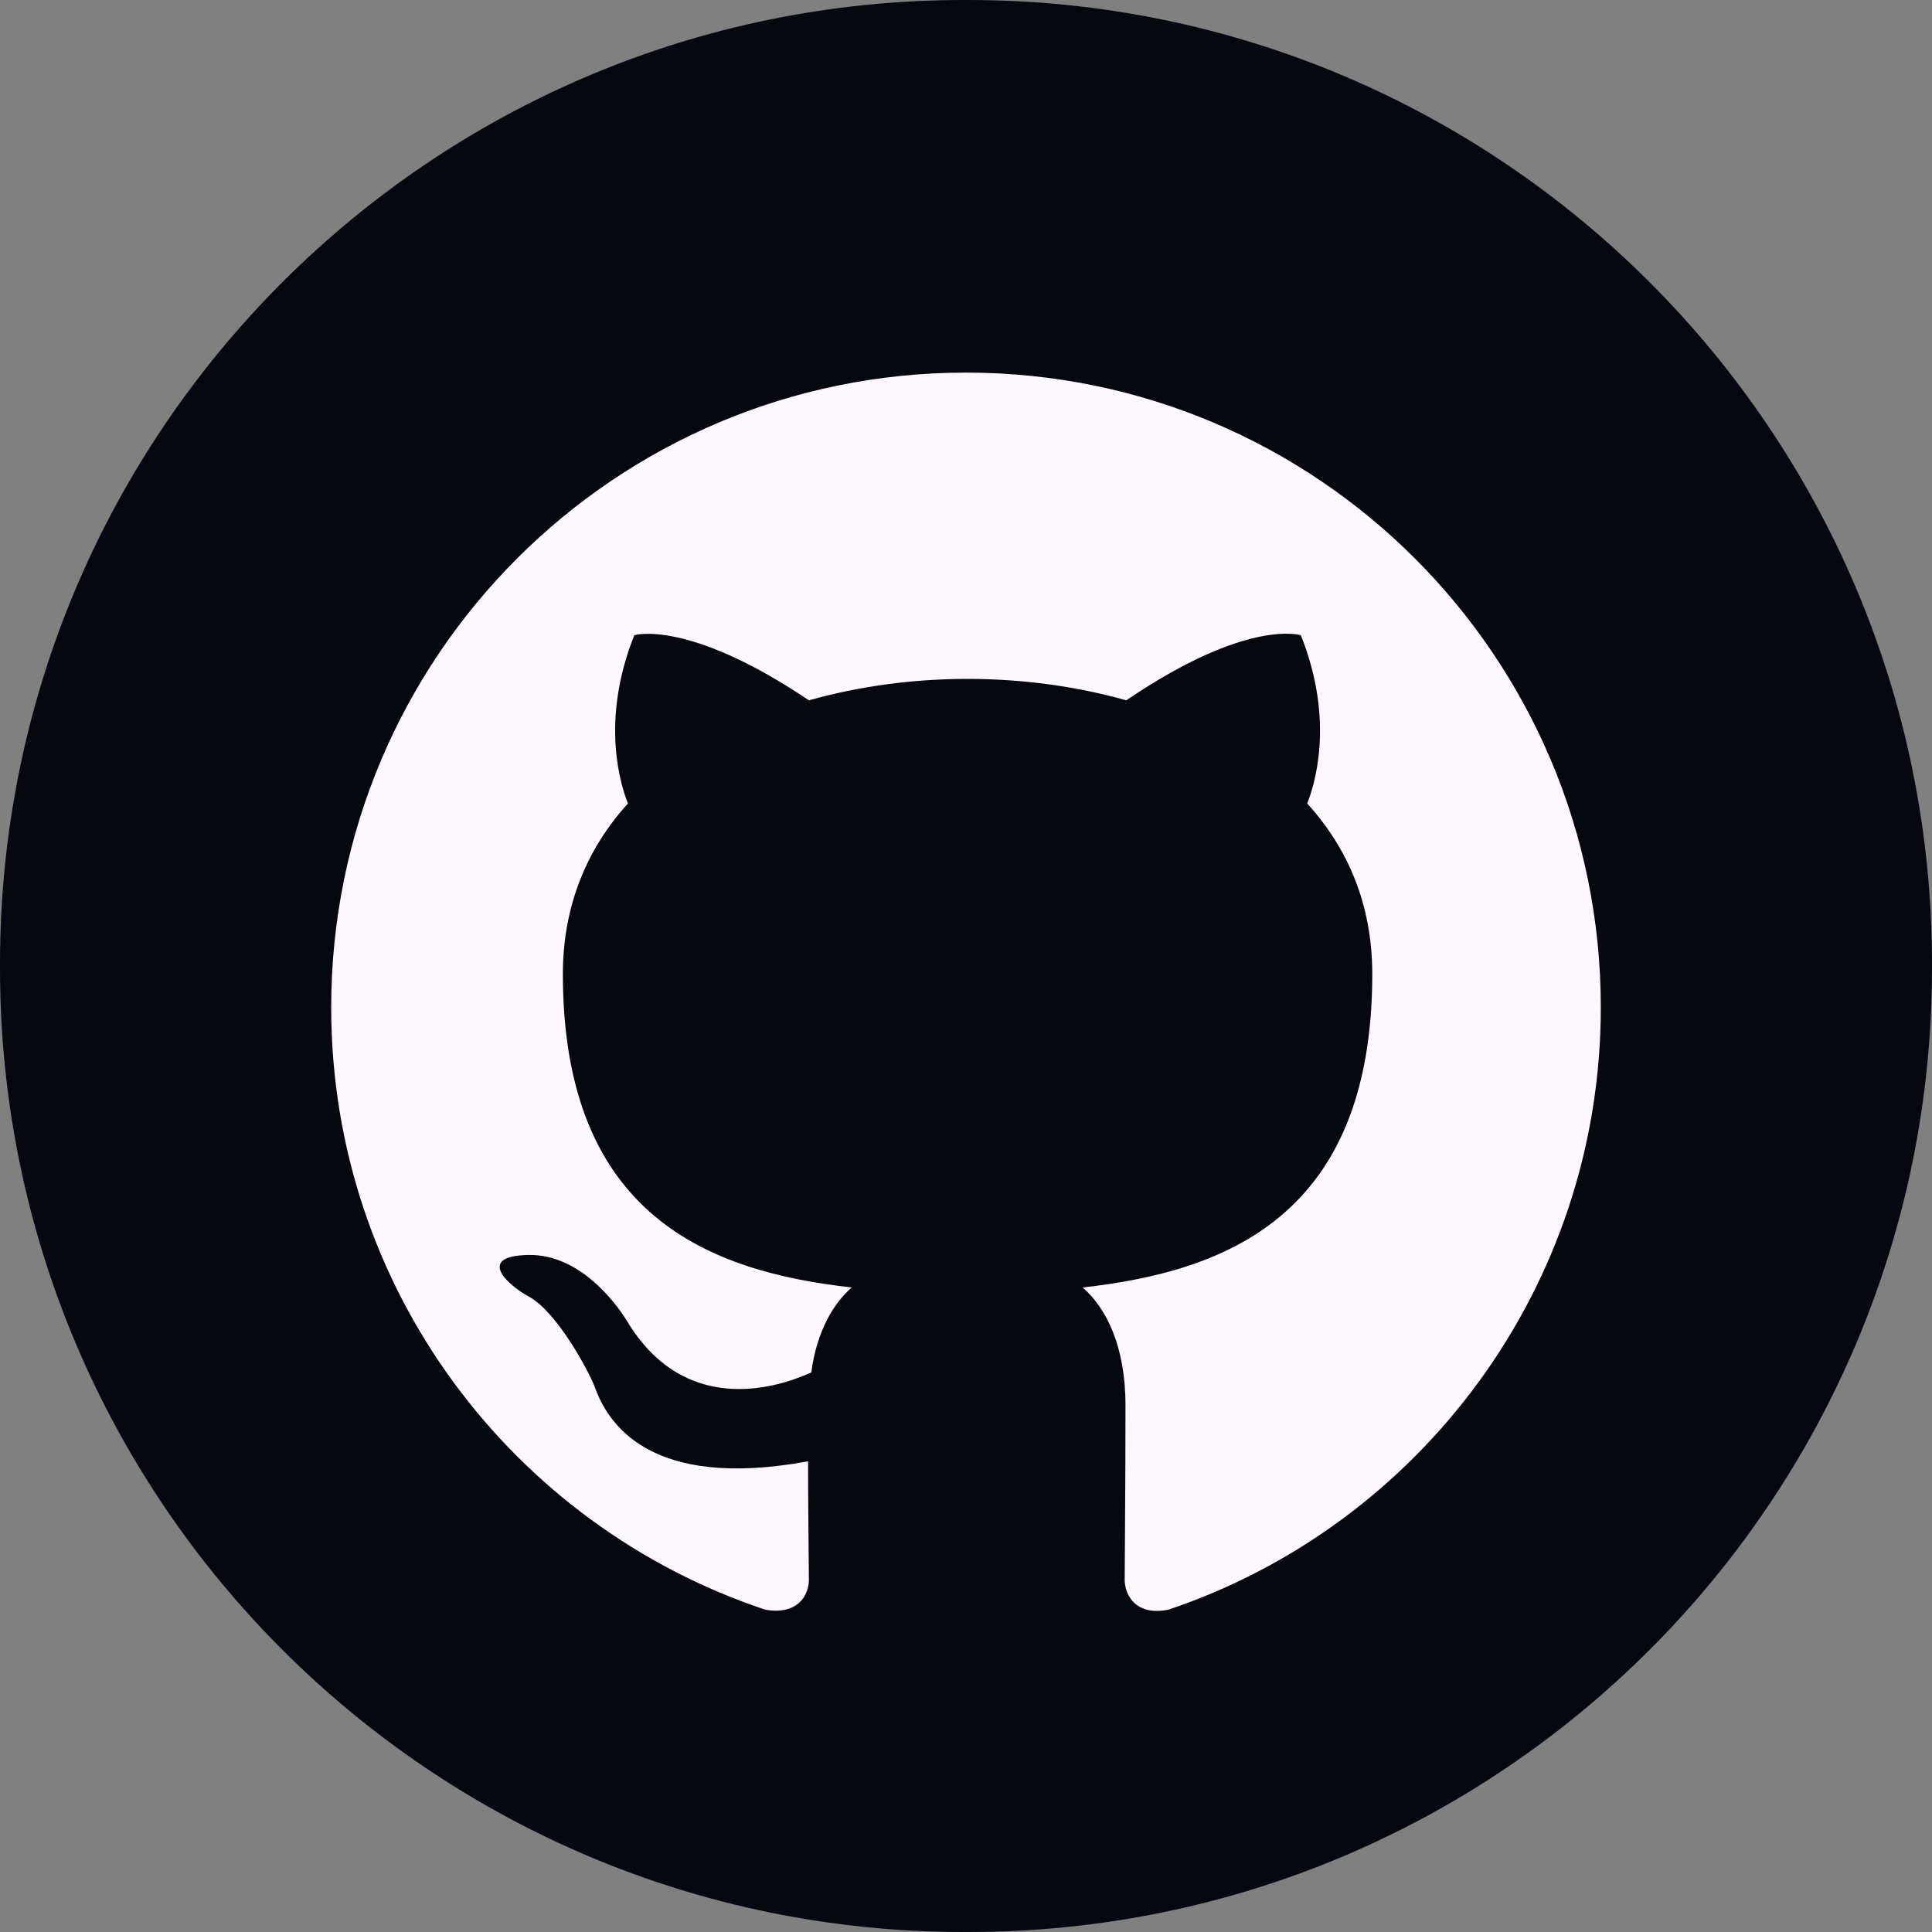
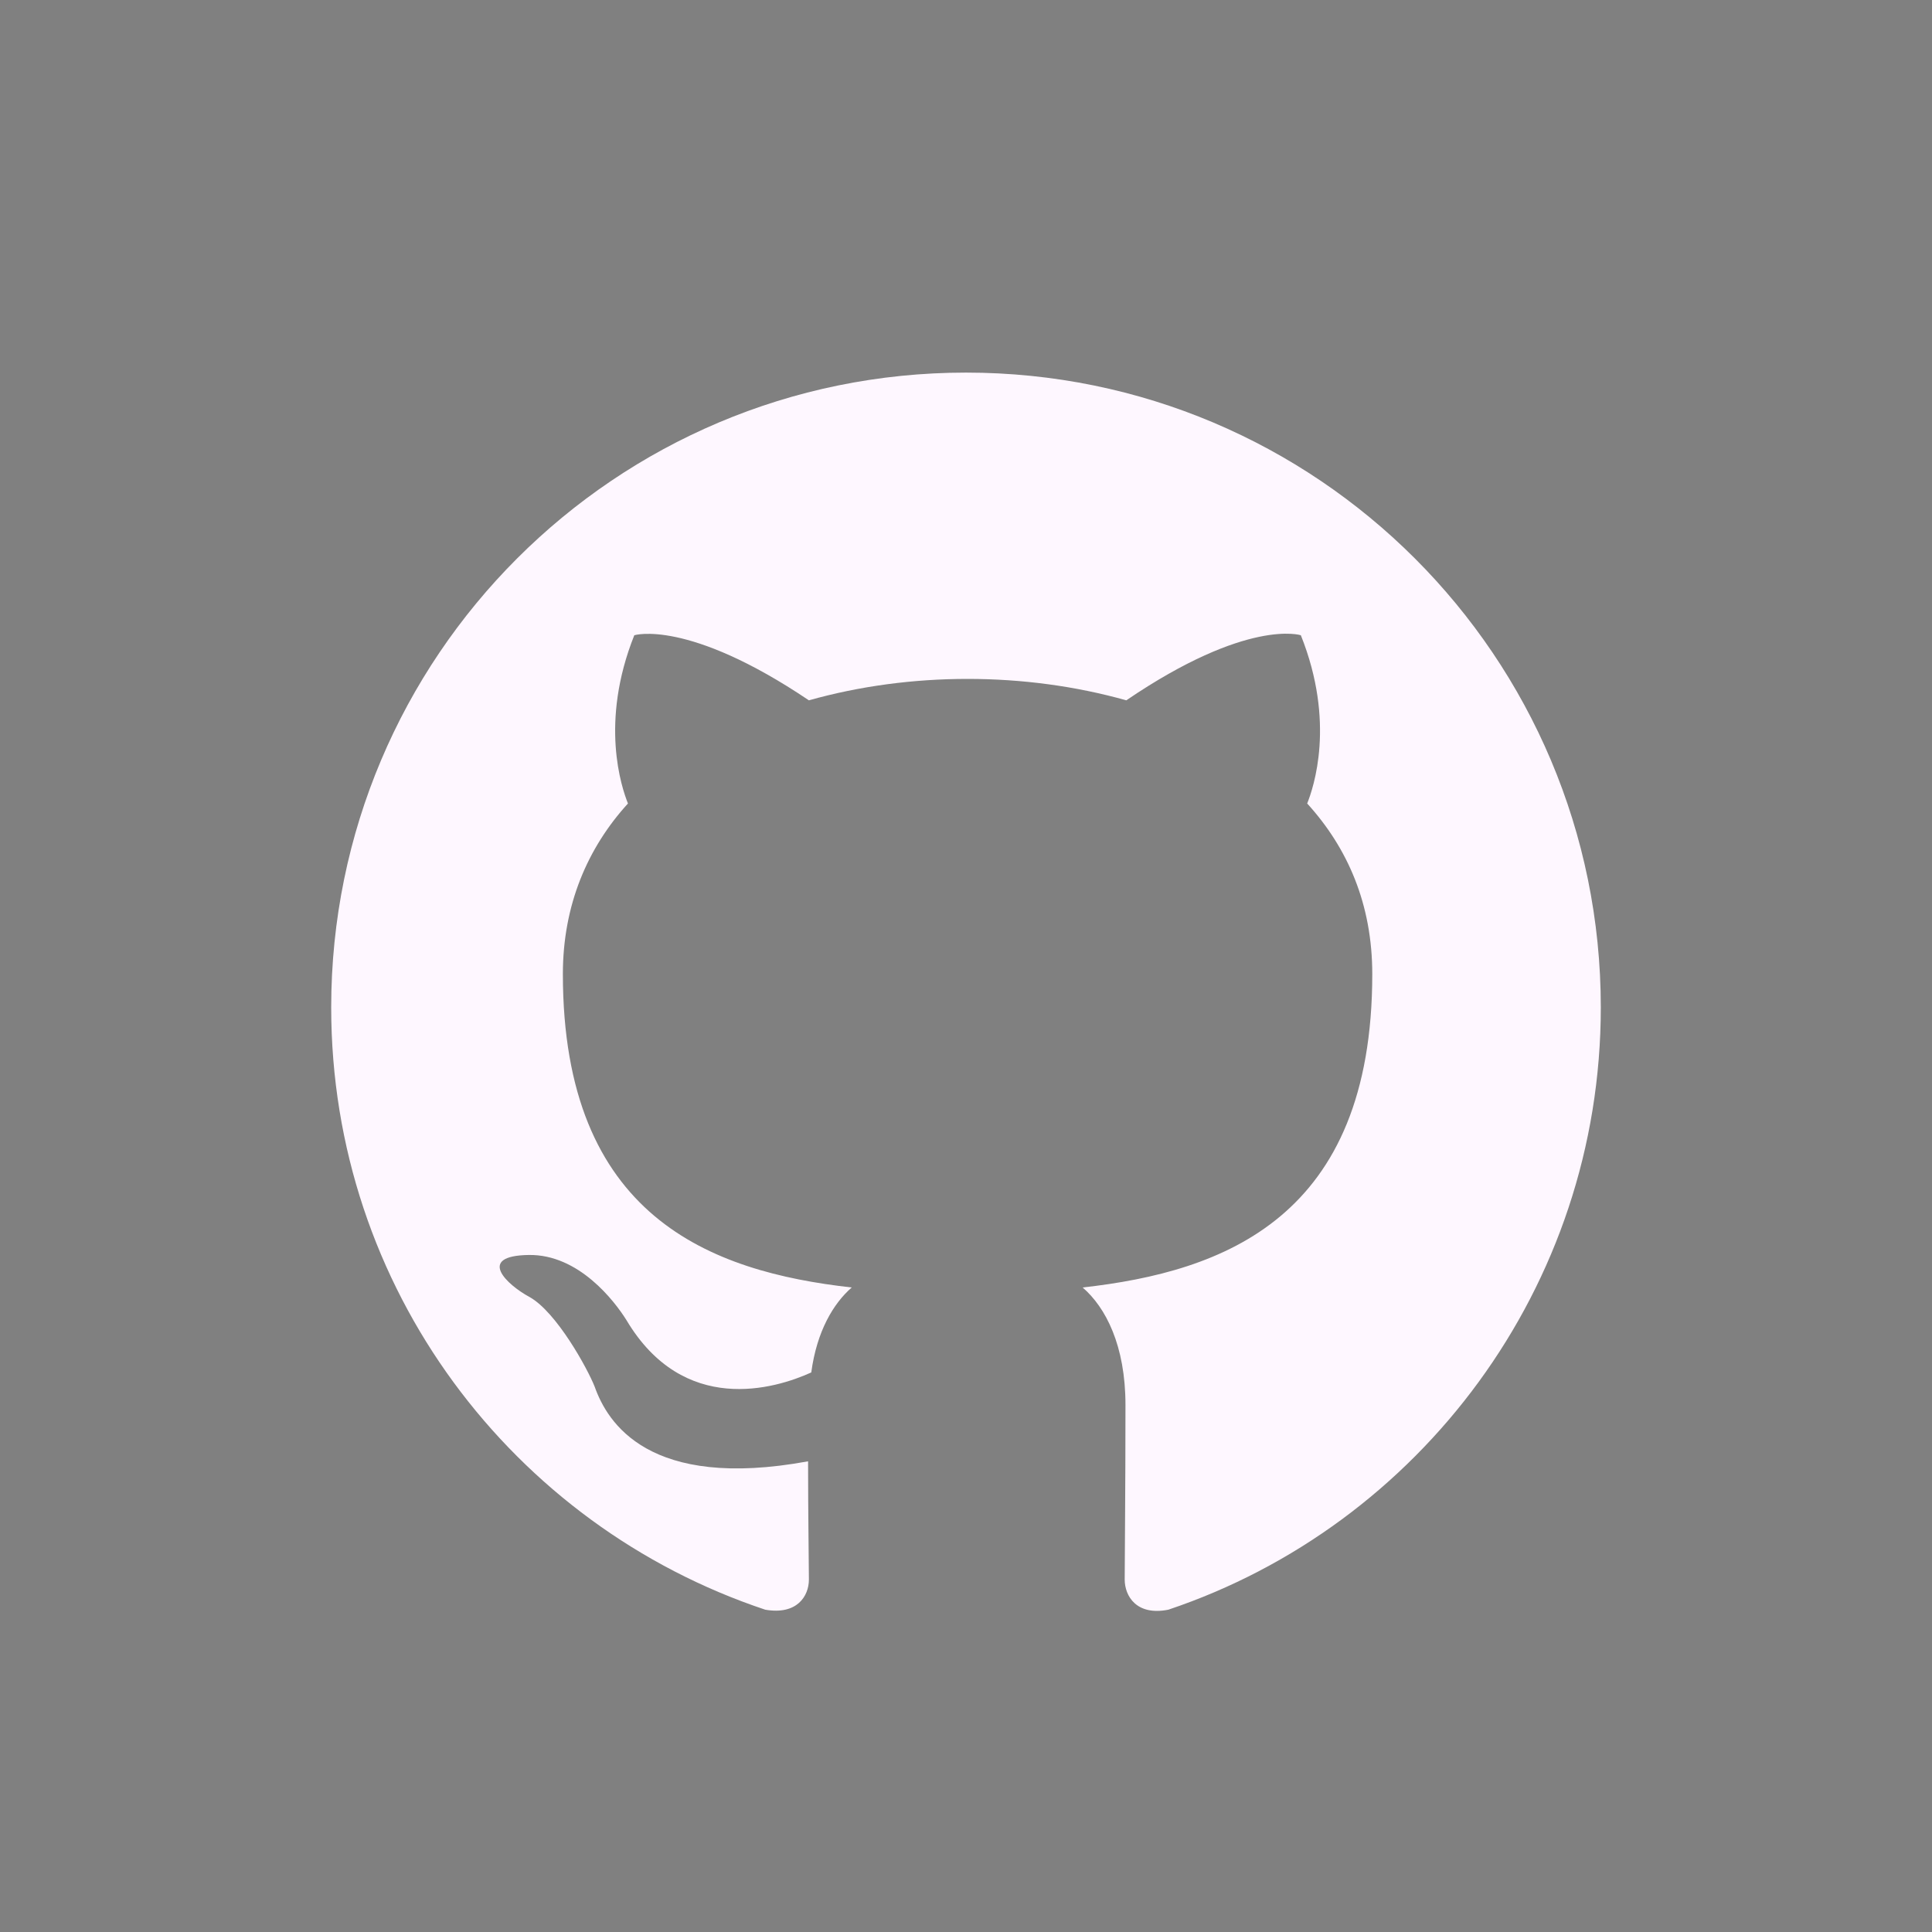
<svg xmlns="http://www.w3.org/2000/svg" width="35" height="35" viewBox="0 0 35 35" fill="none">
  <rect x="0" y="0" width="35" height="35" fill="#808080" stroke="none" />
-   <path d="M17.54 0H17.46C7.817 0 0 7.817 0 17.46V17.54C0 27.183 7.817 35 17.46 35H17.54C27.183 35 35 27.183 35 17.54V17.46C35 7.817 27.183 0 17.54 0Z" fill="#050810" />
  <path fill-rule="evenodd" clip-rule="evenodd" d="M17.5 6.75C11.146 6.75 6 11.896 6 18.25C6 23.339 9.292 27.637 13.863 29.161C14.438 29.261 14.654 28.916 14.654 28.614C14.654 28.341 14.639 27.436 14.639 26.473C11.75 27.004 11.002 25.768 10.773 25.121C10.643 24.791 10.082 23.77 9.594 23.497C9.191 23.281 8.616 22.749 9.579 22.735C10.485 22.721 11.132 23.569 11.348 23.914C12.383 25.653 14.036 25.164 14.697 24.863C14.797 24.115 15.099 23.612 15.43 23.324C12.871 23.037 10.197 22.045 10.197 17.646C10.197 16.396 10.643 15.361 11.376 14.556C11.261 14.268 10.859 13.089 11.491 11.508C11.491 11.508 12.454 11.206 14.654 12.687C15.574 12.428 16.551 12.299 17.529 12.299C18.506 12.299 19.484 12.428 20.404 12.687C22.603 11.192 23.566 11.508 23.566 11.508C24.199 13.089 23.796 14.268 23.681 14.556C24.414 15.361 24.86 16.381 24.86 17.646C24.86 22.059 22.172 23.037 19.613 23.324C20.03 23.684 20.389 24.374 20.389 25.452C20.389 26.99 20.375 28.226 20.375 28.614C20.375 28.916 20.591 29.276 21.166 29.161C25.708 27.637 29 23.324 29 18.25C29 11.896 23.854 6.75 17.5 6.75V6.75Z" fill="#FEF7FF" />
</svg>